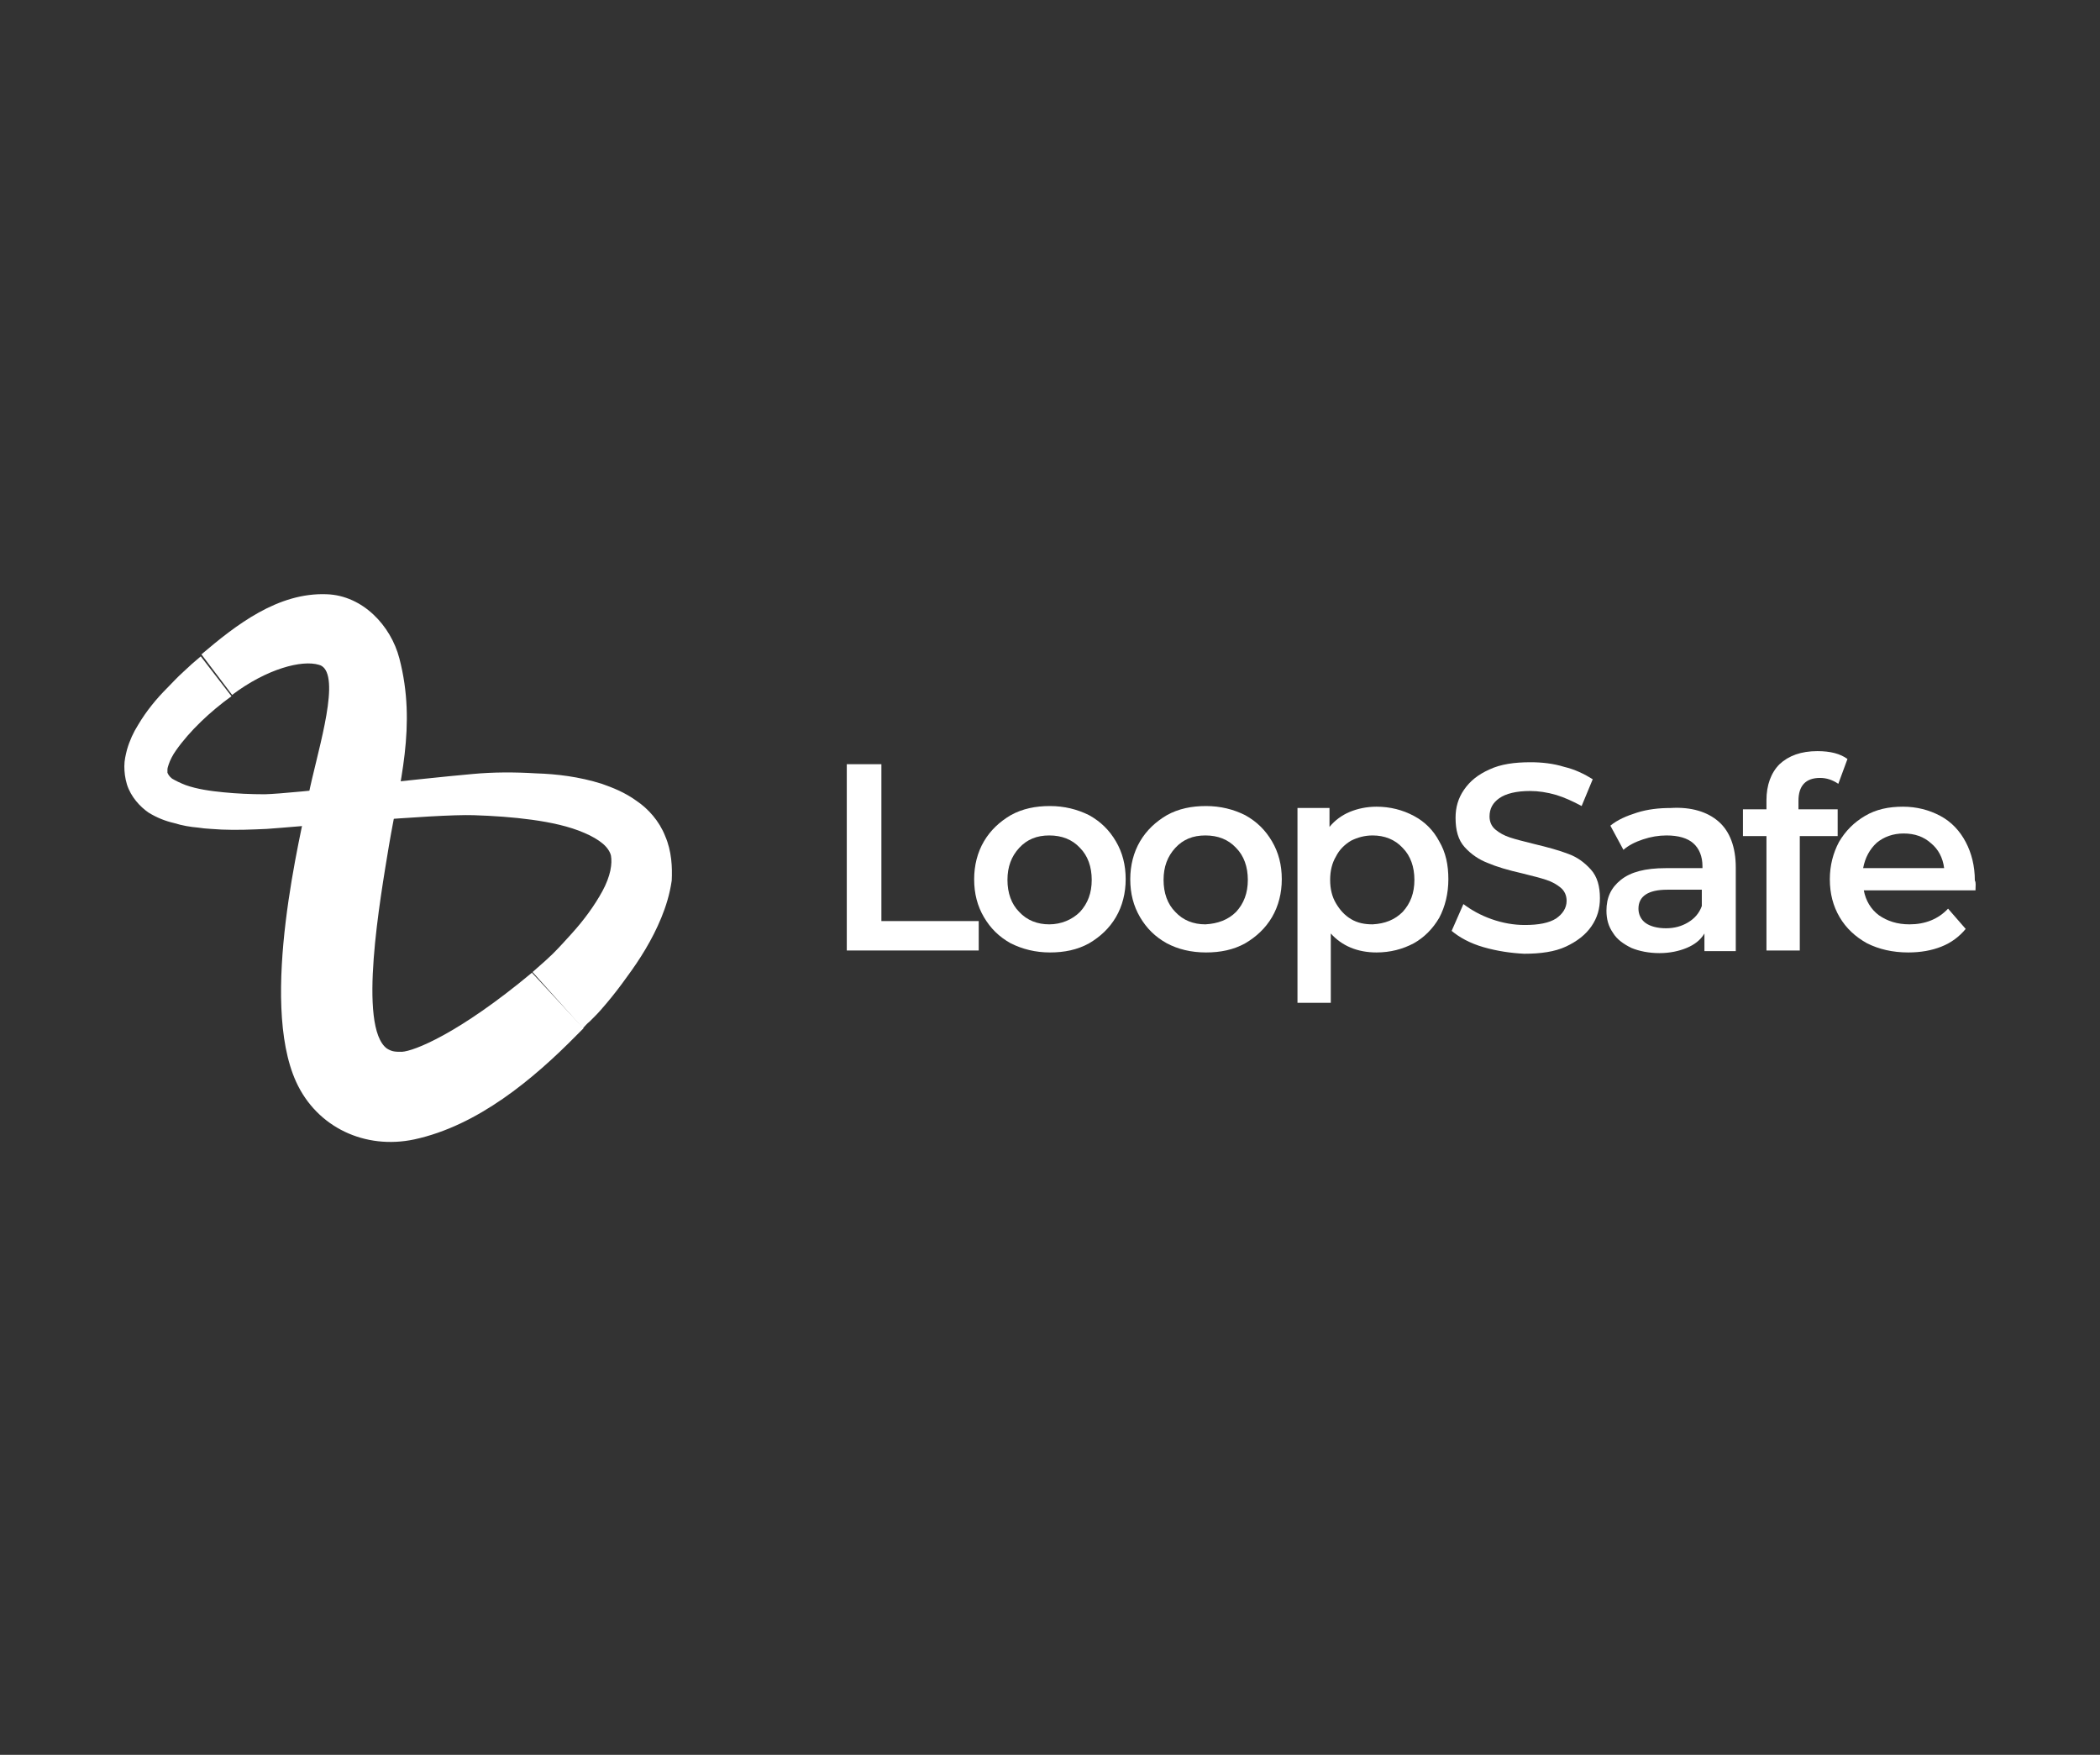
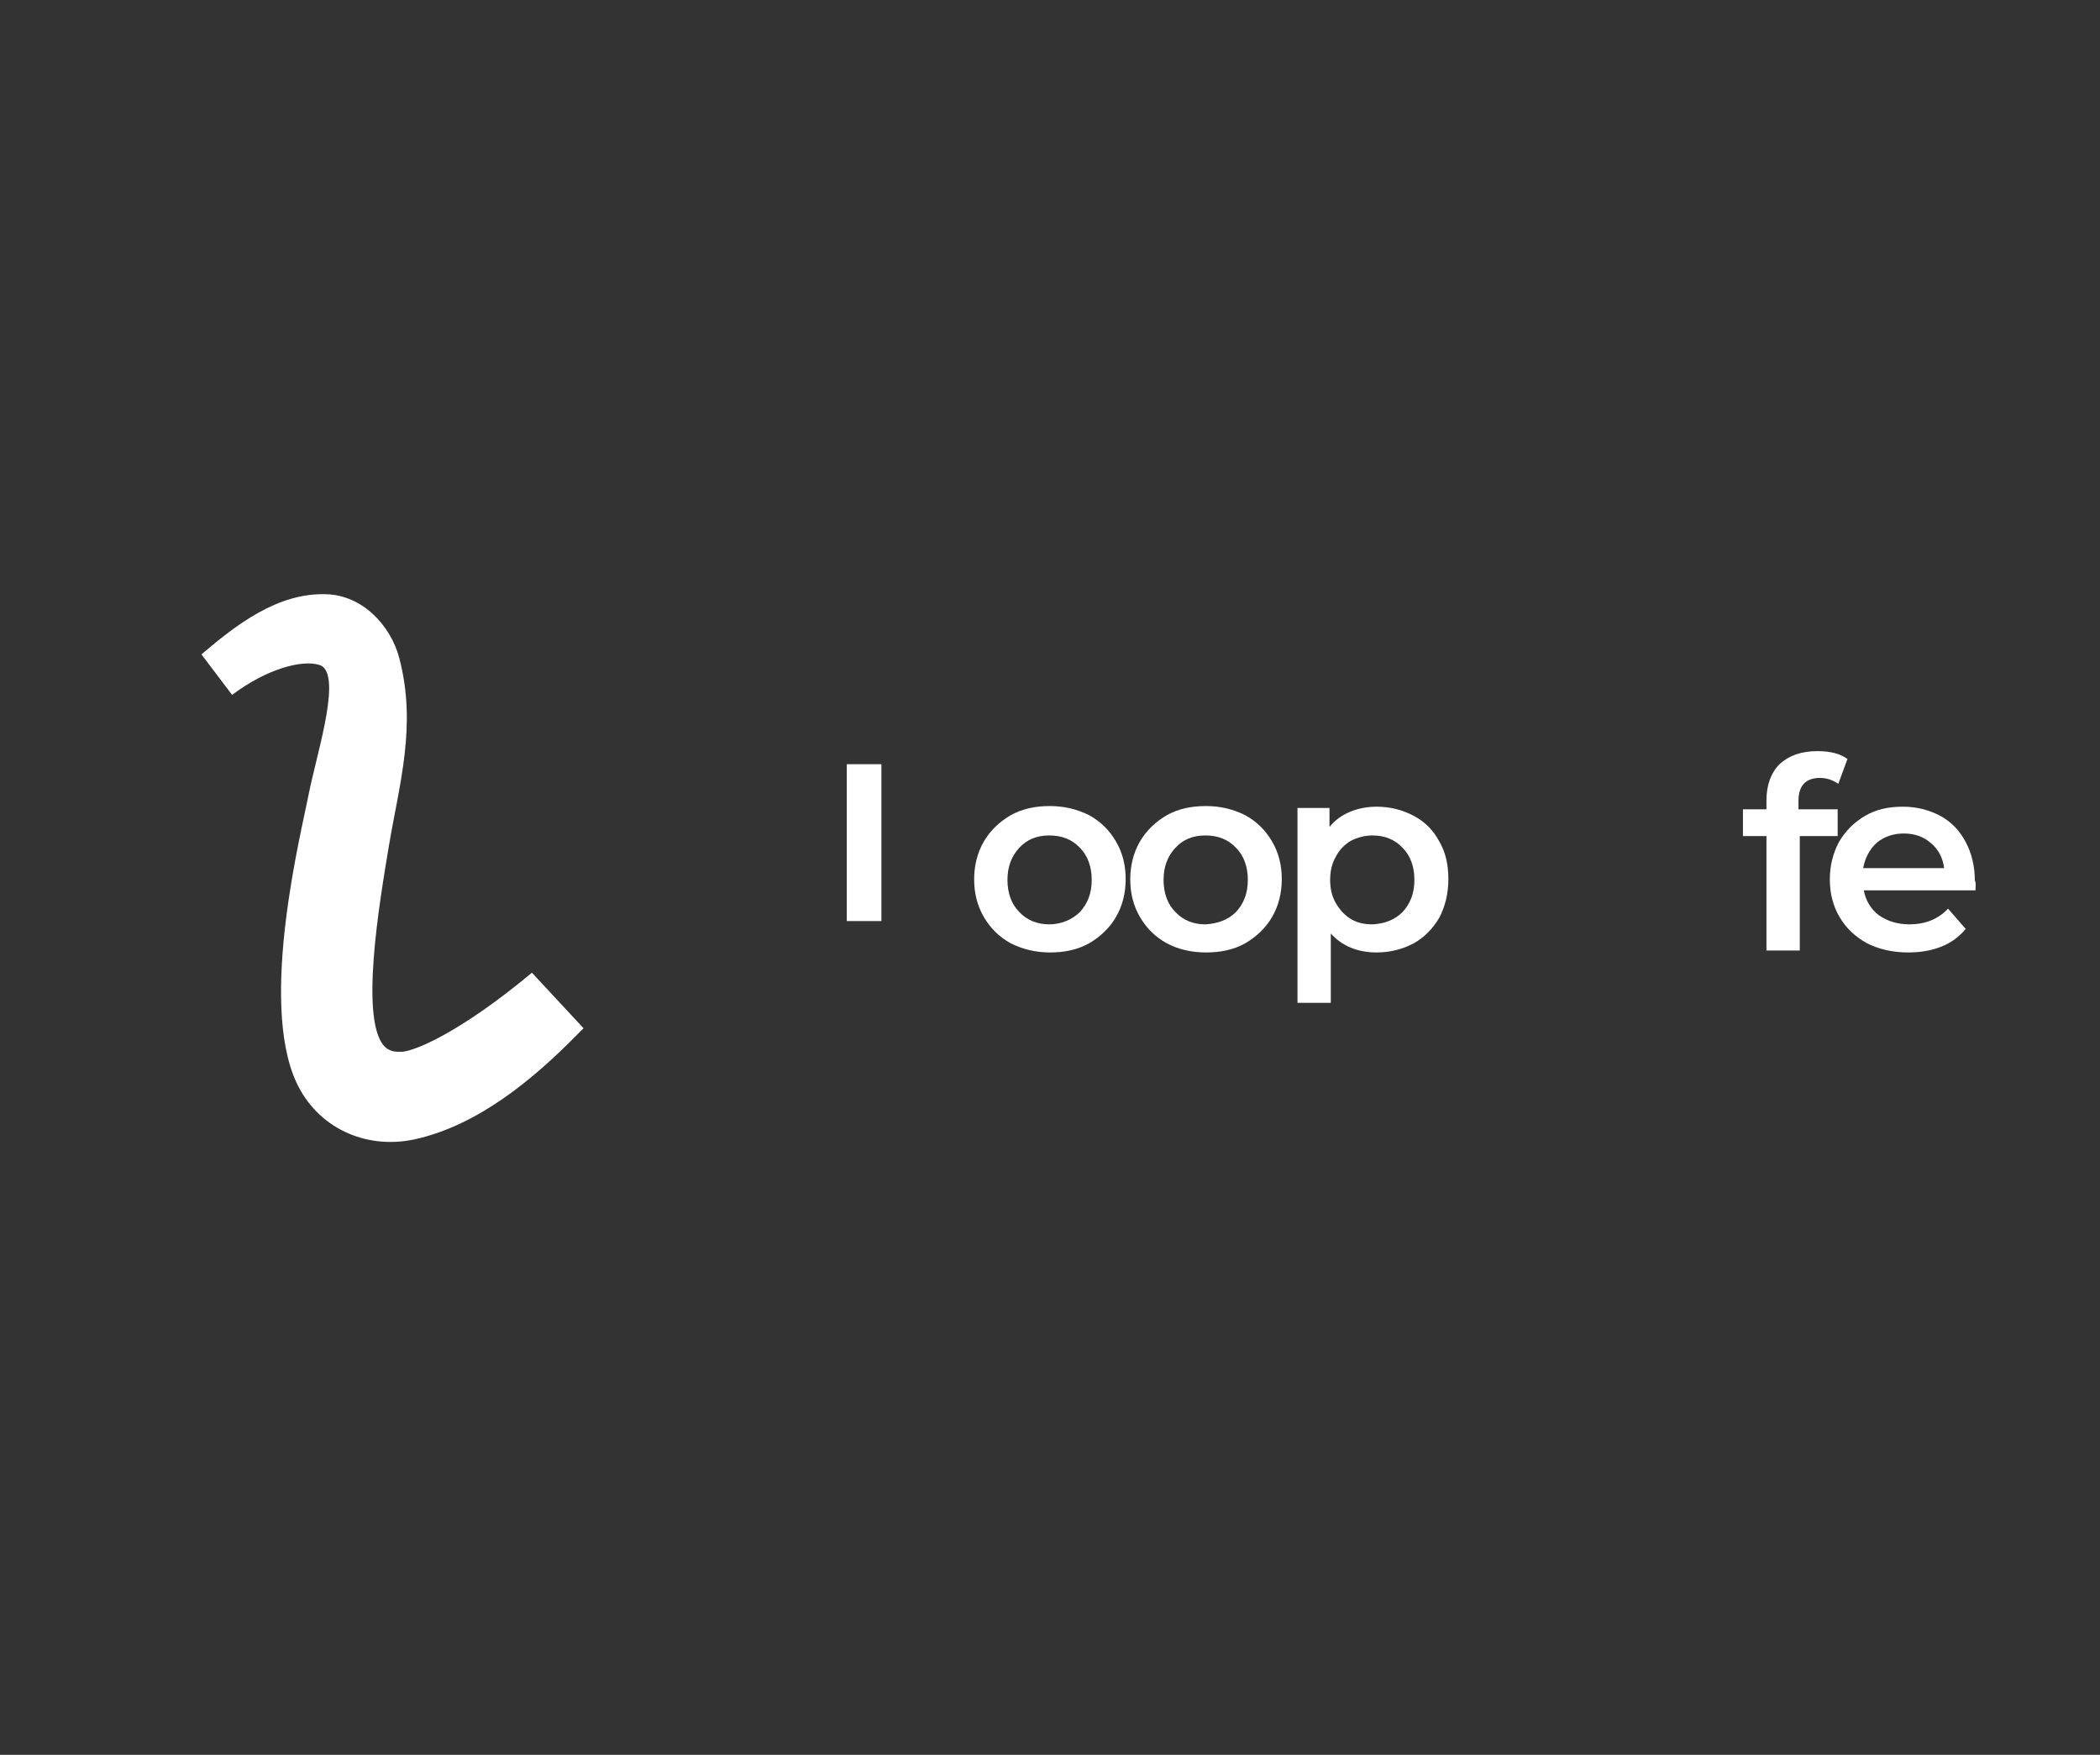
<svg xmlns="http://www.w3.org/2000/svg" width="152" height="127" viewBox="0 0 152 127" fill="none">
  <rect x="0" y="0" width="152" height="127" fill="#333333" stroke="none" />
  <g clip-path="url(#clip0_94_2764)">
    <rect x="1.5" y="18.5" width="149.24" height="89.14" />
-     <path d="M48.147 60.51C47.721 59.422 46.917 58.523 46.066 57.955C45.215 57.34 44.364 57.009 43.561 56.725C41.906 56.205 40.298 56.016 38.786 55.968C37.225 55.874 35.712 55.874 34.2 56.016C30.417 56.347 21.198 57.435 19.165 57.482C18.172 57.482 17.132 57.435 16.186 57.34C15.194 57.246 14.248 57.104 13.444 56.82C13.066 56.678 12.688 56.489 12.451 56.347C12.215 56.158 12.168 56.016 12.12 55.921C12.12 55.874 12.12 55.779 12.12 55.684C12.12 55.59 12.168 55.448 12.215 55.306C12.309 55.022 12.499 54.644 12.735 54.313C13.728 52.894 15.241 51.474 16.754 50.386L14.532 47.501C14.295 47.69 14.106 47.879 13.87 48.068C13.681 48.258 13.444 48.447 13.255 48.636C12.83 49.014 12.451 49.44 12.073 49.819C11.364 50.528 10.607 51.427 9.993 52.468C9.662 52.988 9.378 53.603 9.189 54.265C9.095 54.644 9 55.022 9 55.448C9 55.874 9.047 56.3 9.189 56.773C9.473 57.671 10.135 58.381 10.749 58.807C11.364 59.185 11.979 59.422 12.593 59.564C13.208 59.753 13.775 59.847 14.342 59.895C14.91 59.989 15.477 59.989 16.044 60.037C17.132 60.084 18.219 60.037 19.307 59.989C21.434 59.847 31.457 58.901 34.294 58.996C35.712 59.043 37.131 59.138 38.502 59.327C39.873 59.516 41.197 59.8 42.284 60.273C42.852 60.51 43.324 60.794 43.655 61.077C43.986 61.361 44.175 61.692 44.223 61.929C44.27 62.213 44.27 62.544 44.175 63.017C44.081 63.443 43.892 63.963 43.608 64.483C43.041 65.524 42.284 66.565 41.386 67.558C40.96 68.031 40.488 68.552 40.015 69.025C39.778 69.261 39.258 69.734 38.549 70.349L42.19 74.418C42.379 74.228 42.473 74.086 42.662 73.945L43.088 73.519C43.372 73.235 43.608 72.951 43.892 72.62C44.412 72.005 44.885 71.39 45.357 70.728C46.303 69.451 47.201 68.031 47.863 66.423C48.194 65.619 48.478 64.72 48.62 63.727C48.667 62.78 48.62 61.598 48.147 60.51Z" fill="white" />
    <path d="M14.579 47.358C17.085 45.23 20.111 42.864 23.657 43.006C26.257 43.101 28.29 45.277 28.905 47.642C30.181 52.514 28.905 56.725 28.148 61.219C27.534 64.956 25.879 74.323 28.006 75.884C28.385 76.12 28.621 76.12 29.094 76.12C29.945 76.073 33.16 74.843 38.502 70.396L42.237 74.417L41.764 74.89C38.597 78.107 34.578 81.466 29.992 82.459C26.446 83.216 22.948 81.608 21.435 78.296C18.74 72.383 21.813 60.225 22.333 57.529C22.853 54.833 24.555 49.629 23.468 48.352C23.373 48.257 23.279 48.162 23.089 48.115C21.86 47.737 19.307 48.399 16.801 50.291L14.579 47.358Z" fill="white" />
-     <path d="M61.291 55.306H63.796V66.659H70.841V68.788H61.291V55.306Z" fill="white" />
+     <path d="M61.291 55.306H63.796V66.659H70.841H61.291V55.306Z" fill="white" />
    <path d="M73.157 68.268C72.306 67.795 71.692 67.18 71.219 66.376C70.746 65.572 70.51 64.673 70.51 63.632C70.51 62.639 70.746 61.692 71.219 60.888C71.692 60.084 72.354 59.469 73.157 58.996C74.008 58.523 74.954 58.334 75.994 58.334C77.034 58.334 77.98 58.57 78.831 58.996C79.682 59.469 80.297 60.084 80.769 60.888C81.242 61.692 81.478 62.591 81.478 63.632C81.478 64.625 81.242 65.572 80.769 66.376C80.297 67.18 79.635 67.795 78.831 68.268C77.98 68.741 77.034 68.93 75.994 68.93C74.954 68.93 74.008 68.694 73.157 68.268ZM78.169 65.997C78.736 65.382 79.02 64.625 79.02 63.679C79.02 62.733 78.736 61.929 78.169 61.361C77.602 60.746 76.845 60.462 75.947 60.462C75.049 60.462 74.34 60.746 73.772 61.361C73.205 61.976 72.921 62.733 72.921 63.679C72.921 64.625 73.205 65.43 73.772 65.997C74.34 66.612 75.096 66.896 75.947 66.896C76.798 66.896 77.602 66.565 78.169 65.997Z" fill="white" />
    <path d="M84.456 68.268C83.605 67.795 82.991 67.18 82.518 66.376C82.045 65.572 81.809 64.673 81.809 63.632C81.809 62.639 82.045 61.692 82.518 60.888C82.991 60.084 83.653 59.469 84.456 58.996C85.307 58.523 86.253 58.334 87.293 58.334C88.333 58.334 89.279 58.57 90.13 58.996C90.981 59.469 91.595 60.084 92.068 60.888C92.541 61.692 92.777 62.591 92.777 63.632C92.777 64.625 92.541 65.572 92.068 66.376C91.595 67.18 90.933 67.795 90.13 68.268C89.279 68.741 88.333 68.93 87.293 68.93C86.206 68.93 85.26 68.694 84.456 68.268ZM89.468 65.997C90.035 65.382 90.319 64.625 90.319 63.679C90.319 62.733 90.035 61.929 89.468 61.361C88.9 60.746 88.144 60.462 87.246 60.462C86.347 60.462 85.638 60.746 85.071 61.361C84.504 61.976 84.22 62.733 84.22 63.679C84.22 64.625 84.504 65.43 85.071 65.997C85.638 66.612 86.395 66.896 87.246 66.896C88.144 66.849 88.9 66.565 89.468 65.997Z" fill="white" />
    <path d="M102.329 59.043C103.132 59.469 103.747 60.084 104.172 60.888C104.645 61.692 104.834 62.591 104.834 63.632C104.834 64.672 104.598 65.619 104.172 66.423C103.7 67.227 103.085 67.842 102.329 68.268C101.525 68.694 100.627 68.93 99.634 68.93C98.263 68.93 97.128 68.457 96.324 67.558V72.573H93.913V58.475H96.23V59.847C96.608 59.374 97.128 58.996 97.695 58.759C98.263 58.523 98.925 58.381 99.634 58.381C100.627 58.381 101.525 58.617 102.329 59.043ZM101.525 65.997C102.092 65.382 102.376 64.625 102.376 63.679C102.376 62.733 102.092 61.929 101.525 61.361C100.958 60.746 100.201 60.462 99.35 60.462C98.783 60.462 98.263 60.604 97.79 60.841C97.317 61.125 96.939 61.503 96.703 61.976C96.419 62.449 96.277 63.017 96.277 63.679C96.277 64.341 96.419 64.909 96.703 65.382C96.986 65.855 97.317 66.234 97.79 66.517C98.263 66.801 98.783 66.896 99.35 66.896C100.248 66.849 100.958 66.565 101.525 65.997Z" fill="white" />
-     <path d="M107.388 68.551C106.395 68.267 105.639 67.842 105.072 67.369L105.923 65.429C106.49 65.855 107.152 66.233 107.956 66.517C108.759 66.801 109.563 66.943 110.367 66.943C111.36 66.943 112.116 66.801 112.636 66.47C113.109 66.139 113.393 65.713 113.393 65.193C113.393 64.814 113.251 64.483 112.967 64.246C112.683 64.01 112.353 63.821 111.927 63.679C111.501 63.537 110.934 63.395 110.178 63.206C109.138 62.969 108.334 62.733 107.672 62.449C107.057 62.212 106.49 61.834 106.017 61.313C105.544 60.793 105.355 60.084 105.355 59.185C105.355 58.428 105.544 57.766 105.97 57.151C106.395 56.536 106.963 56.063 107.814 55.684C108.617 55.306 109.61 55.164 110.792 55.164C111.596 55.164 112.447 55.258 113.204 55.495C114.007 55.684 114.669 56.015 115.284 56.394L114.48 58.333C113.865 58.002 113.251 57.718 112.636 57.529C111.974 57.34 111.36 57.245 110.745 57.245C109.752 57.245 108.996 57.434 108.523 57.766C108.05 58.097 107.814 58.523 107.814 59.09C107.814 59.469 107.956 59.8 108.239 60.036C108.523 60.273 108.854 60.462 109.279 60.604C109.705 60.746 110.272 60.888 111.029 61.077C112.022 61.313 112.873 61.55 113.487 61.787C114.149 62.023 114.669 62.401 115.142 62.922C115.615 63.442 115.804 64.152 115.804 65.003C115.804 65.76 115.615 66.422 115.189 67.037C114.764 67.653 114.149 68.126 113.345 68.504C112.542 68.882 111.501 69.024 110.32 69.024C109.374 68.977 108.381 68.835 107.388 68.551Z" fill="white" />
-     <path d="M124.408 59.469C125.212 60.179 125.637 61.314 125.637 62.78V68.835H123.368V67.558C123.084 68.031 122.659 68.362 122.091 68.599C121.524 68.835 120.862 68.978 120.106 68.978C119.349 68.978 118.64 68.835 118.073 68.599C117.505 68.315 117.033 67.984 116.749 67.511C116.418 67.038 116.276 66.518 116.276 65.903C116.276 64.957 116.607 64.247 117.316 63.679C118.025 63.111 119.066 62.828 120.578 62.828H123.226V62.686C123.226 61.976 122.99 61.408 122.564 61.03C122.139 60.652 121.477 60.462 120.626 60.462C120.058 60.462 119.491 60.557 118.924 60.746C118.356 60.935 117.884 61.172 117.505 61.503L116.56 59.753C117.08 59.327 117.742 59.043 118.498 58.807C119.255 58.57 120.058 58.476 120.909 58.476C122.422 58.381 123.604 58.759 124.408 59.469ZM122.186 66.754C122.659 66.47 122.99 66.092 123.179 65.571V64.389H120.673C119.302 64.389 118.593 64.862 118.593 65.761C118.593 66.186 118.782 66.565 119.113 66.801C119.444 67.038 119.964 67.18 120.578 67.18C121.193 67.18 121.713 67.038 122.186 66.754Z" fill="white" />
    <path d="M130.175 57.955V58.57H133.012V60.51H130.27V68.788H127.858V60.51H126.156V58.57H127.858V57.908C127.858 56.82 128.189 55.921 128.804 55.306C129.466 54.691 130.364 54.36 131.546 54.36C132.492 54.36 133.201 54.549 133.721 54.928L133.059 56.725C132.634 56.441 132.208 56.299 131.735 56.299C130.695 56.299 130.175 56.867 130.175 57.955Z" fill="white" />
    <path d="M142.988 64.436H134.904C135.045 65.193 135.424 65.808 135.991 66.234C136.606 66.659 137.315 66.896 138.213 66.896C139.348 66.896 140.293 66.517 141.003 65.761L142.279 67.227C141.806 67.795 141.239 68.221 140.53 68.504C139.821 68.788 139.017 68.93 138.119 68.93C136.984 68.93 135.991 68.694 135.14 68.268C134.289 67.795 133.627 67.18 133.154 66.376C132.681 65.571 132.445 64.672 132.445 63.632C132.445 62.638 132.681 61.74 133.107 60.935C133.58 60.131 134.194 59.516 134.998 59.043C135.802 58.57 136.7 58.381 137.74 58.381C138.733 58.381 139.631 58.617 140.435 59.043C141.239 59.469 141.854 60.131 142.279 60.935C142.705 61.74 142.941 62.686 142.941 63.726C143.035 63.868 142.988 64.105 142.988 64.436ZM135.849 60.983C135.329 61.456 134.998 62.071 134.856 62.828H140.719C140.624 62.071 140.293 61.456 139.773 61.03C139.253 60.557 138.591 60.32 137.788 60.32C137.031 60.32 136.369 60.557 135.849 60.983Z" fill="white" />
  </g>
  <defs>
    <clipPath id="clip0_94_2764">
      <rect width="150.24" height="125.2" fill="white" transform="translate(0.881 0.827)" />
    </clipPath>
  </defs>
</svg>